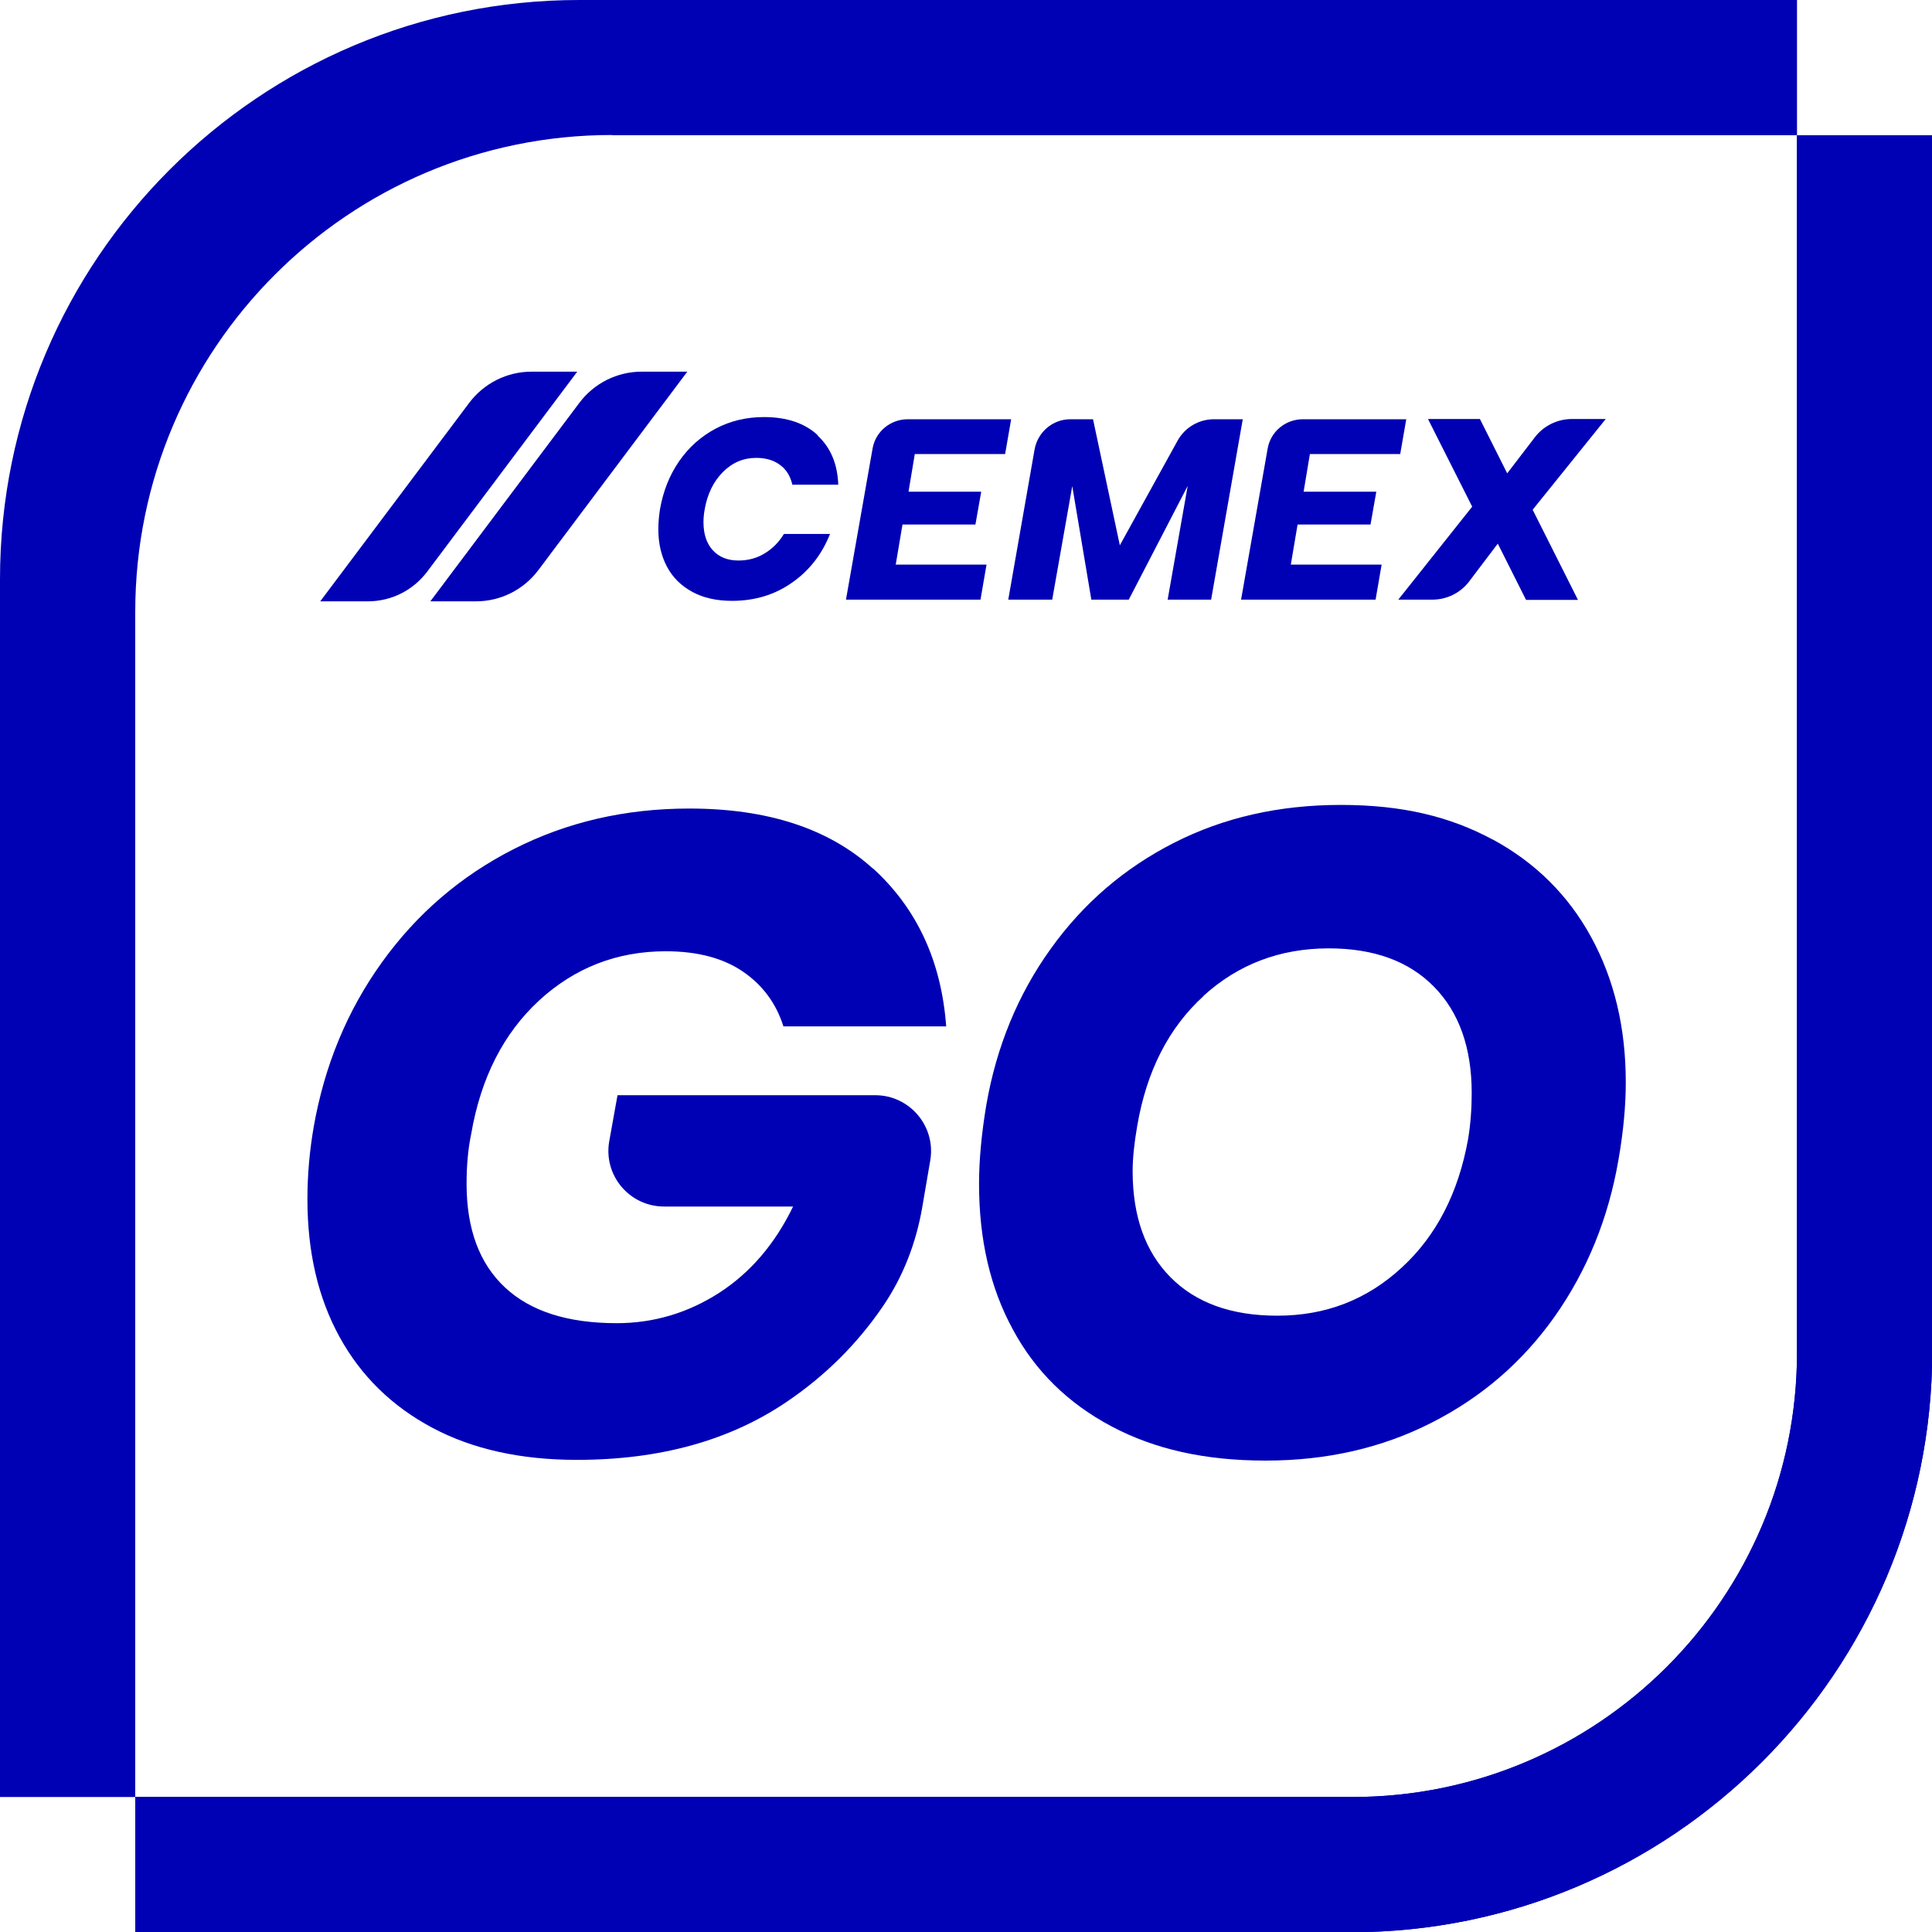
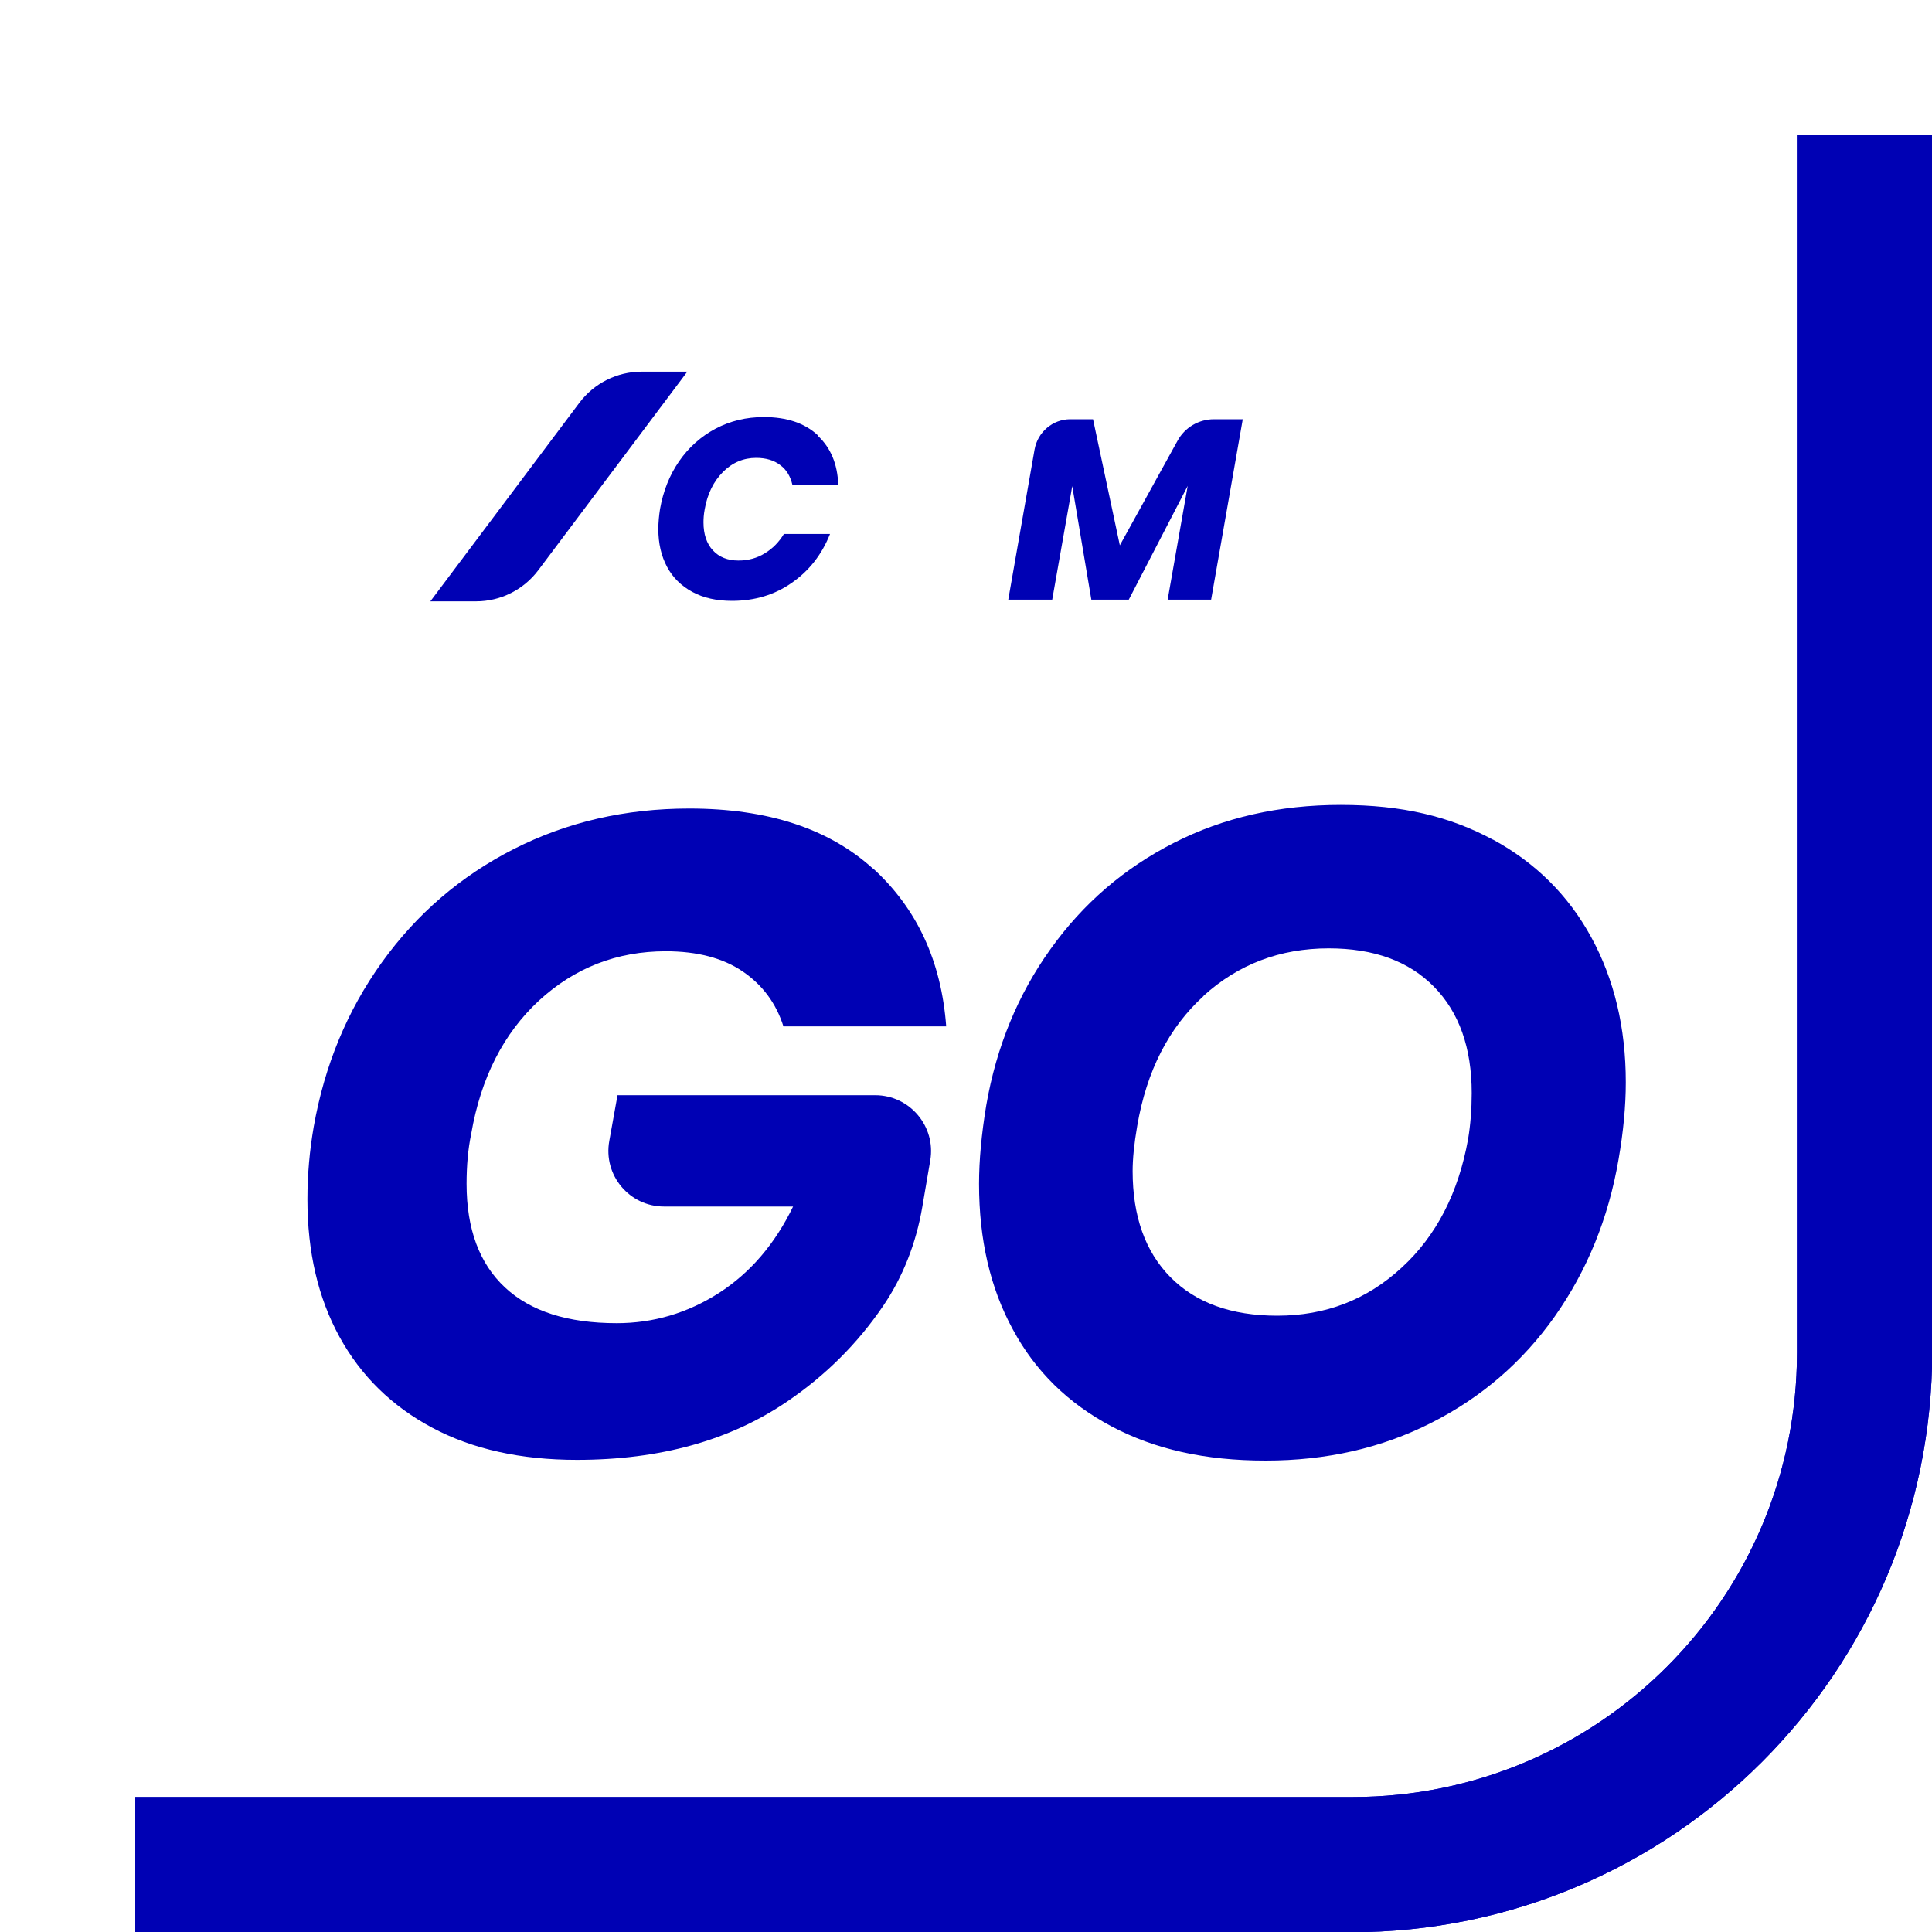
<svg xmlns="http://www.w3.org/2000/svg" id="Layer_1" version="1.1" viewBox="0 0 80 80">
  <defs>
    <style>
      .st0 {
        fill: #0001b4;
      }
    </style>
  </defs>
-   <path class="st0" d="M25.34,5.6h49.07V0H23.99C10.74,0,0,10.74,0,23.99v50.42h5.6V25.34C5.6,14.43,14.44,5.59,25.34,5.59h0Z" />
  <path class="st0" d="M74.41,5.6v50.41c0,10.16-8.24,18.4-18.4,18.4H5.6v5.6h50.34c13.29,0,24.07-10.78,24.07-24.07V5.6h-5.6Z" />
  <path class="st0" d="M28.46,15.39h-1.89c-1.02,0-1.97.48-2.58,1.29l-6.17,8.22h1.89c1.02,0,1.97-.48,2.58-1.29l6.17-8.22Z" />
-   <path class="st0" d="M23.9,15.39h-1.89c-1.02,0-1.97.48-2.58,1.29l-6.17,8.22h1.97c.97,0,1.87-.45,2.46-1.23l6.22-8.29Z" />
  <path class="st0" d="M33.86,18.04c.54.5.82,1.18.85,2.03h-1.9c-.08-.34-.24-.62-.5-.81-.26-.2-.59-.3-1-.3-.52,0-.98.19-1.37.58-.39.39-.65.91-.76,1.55-.04.21-.05.39-.05.54,0,.49.13.88.39,1.16.26.28.61.42,1.06.42.4,0,.77-.1,1.09-.3.33-.2.59-.47.79-.8h1.91c-.34.85-.86,1.52-1.58,2.02-.71.5-1.54.75-2.48.75-.63,0-1.18-.12-1.64-.37-.46-.25-.81-.59-1.05-1.04-.24-.45-.36-.97-.36-1.56,0-.29.03-.57.07-.83.13-.74.39-1.4.79-1.98.4-.58.91-1.03,1.51-1.35.61-.32,1.27-.48,2-.48.95,0,1.69.25,2.23.75h0Z" />
-   <path class="st0" d="M37.88,18.8l-.26,1.56h3.01l-.24,1.36h-3.02l-.28,1.66h3.76l-.25,1.45h-5.57l1.1-6.25c.12-.71.74-1.22,1.46-1.22h4.28l-.25,1.44h-3.71Z" />
-   <path class="st0" d="M54.24,18.8l-.26,1.56h3.01l-.24,1.36h-3.02l-.28,1.66h3.76l-.25,1.45h-5.57l1.1-6.25c.12-.71.74-1.22,1.46-1.22h4.28l-.25,1.44h-3.71Z" />
  <path class="st0" d="M51.46,17.36l-1.31,7.47h-1.8l.83-4.71-2.44,4.71h-1.55l-.79-4.7-.83,4.7h-1.82l1.09-6.22c.13-.72.75-1.25,1.48-1.25h.94l1.11,5.22,2.39-4.33c.3-.55.88-.89,1.51-.89h1.18,0Z" />
-   <path class="st0" d="M63.47,21.12l1.87,3.72h-2.15l-1.17-2.33-1.18,1.56c-.36.48-.93.76-1.53.76h-1.41l3.06-3.85-1.83-3.63h2.15l1.13,2.25,1.15-1.5c.36-.47.93-.75,1.53-.75h1.4l-3.02,3.75h0Z" />
  <path class="st0" d="M36.15,35.96c1.82,1.66,2.83,3.84,3.03,6.54h-6.74c-.3-.95-.86-1.71-1.68-2.27-.82-.56-1.89-.84-3.19-.84-2.02,0-3.77.68-5.25,2.04-1.47,1.36-2.41,3.2-2.81,5.53-.13.62-.19,1.31-.19,2.06,0,1.87.53,3.3,1.59,4.29,1.06.99,2.6,1.48,4.63,1.48,1.52,0,2.93-.42,4.23-1.25,1.3-.84,2.32-2.03,3.07-3.58h-5.34c-1.44,0-2.53-1.3-2.27-2.72l.34-1.89h10.67c1.43,0,2.52,1.29,2.28,2.7l-.33,1.93c-.25,1.47-.79,2.88-1.63,4.11-1.05,1.54-2.37,2.86-3.96,3.94-2.36,1.61-5.26,2.42-8.71,2.42-2.32,0-4.32-.44-5.99-1.33-1.67-.89-2.95-2.14-3.84-3.76-.89-1.62-1.33-3.52-1.33-5.7,0-1.02.09-2.02.26-3,.45-2.55,1.39-4.82,2.83-6.82,1.44-2,3.25-3.56,5.45-4.68,2.2-1.12,4.62-1.68,7.27-1.68,3.25,0,5.78.83,7.61,2.49h0Z" />
  <path class="st0" d="M61.81,34.76c1.77.96,3.13,2.31,4.08,4.05.95,1.74,1.43,3.74,1.43,6.01,0,.97-.1,2.04-.3,3.19-.42,2.45-1.31,4.61-2.64,6.5-1.34,1.89-3.03,3.35-5.1,4.4-2.06,1.05-4.35,1.57-6.87,1.57s-4.6-.47-6.39-1.42c-1.79-.95-3.15-2.28-4.08-4.01-.94-1.72-1.4-3.73-1.4-6.03,0-.97.1-2.06.3-3.26.42-2.42,1.31-4.58,2.66-6.46,1.35-1.89,3.05-3.35,5.11-4.4,2.06-1.05,4.36-1.57,6.91-1.57s4.52.48,6.3,1.44h0ZM49.84,41.24c-1.44,1.31-2.36,3.1-2.75,5.38-.13.75-.19,1.37-.19,1.87,0,1.87.52,3.34,1.57,4.4,1.05,1.06,2.52,1.59,4.42,1.59,2,0,3.71-.66,5.15-1.99,1.44-1.32,2.35-3.1,2.75-5.32.1-.6.15-1.24.15-1.91,0-1.87-.52-3.34-1.56-4.4-1.04-1.06-2.49-1.59-4.36-1.59-2.02,0-3.75.66-5.19,1.97h0Z" />
  <path class="st0" d="M74.41,5.6v50.41c0,10.16-8.24,18.4-18.4,18.4H5.6v5.6h50.34c13.29,0,24.07-10.78,24.07-24.07V5.6h-5.6Z" />
</svg>